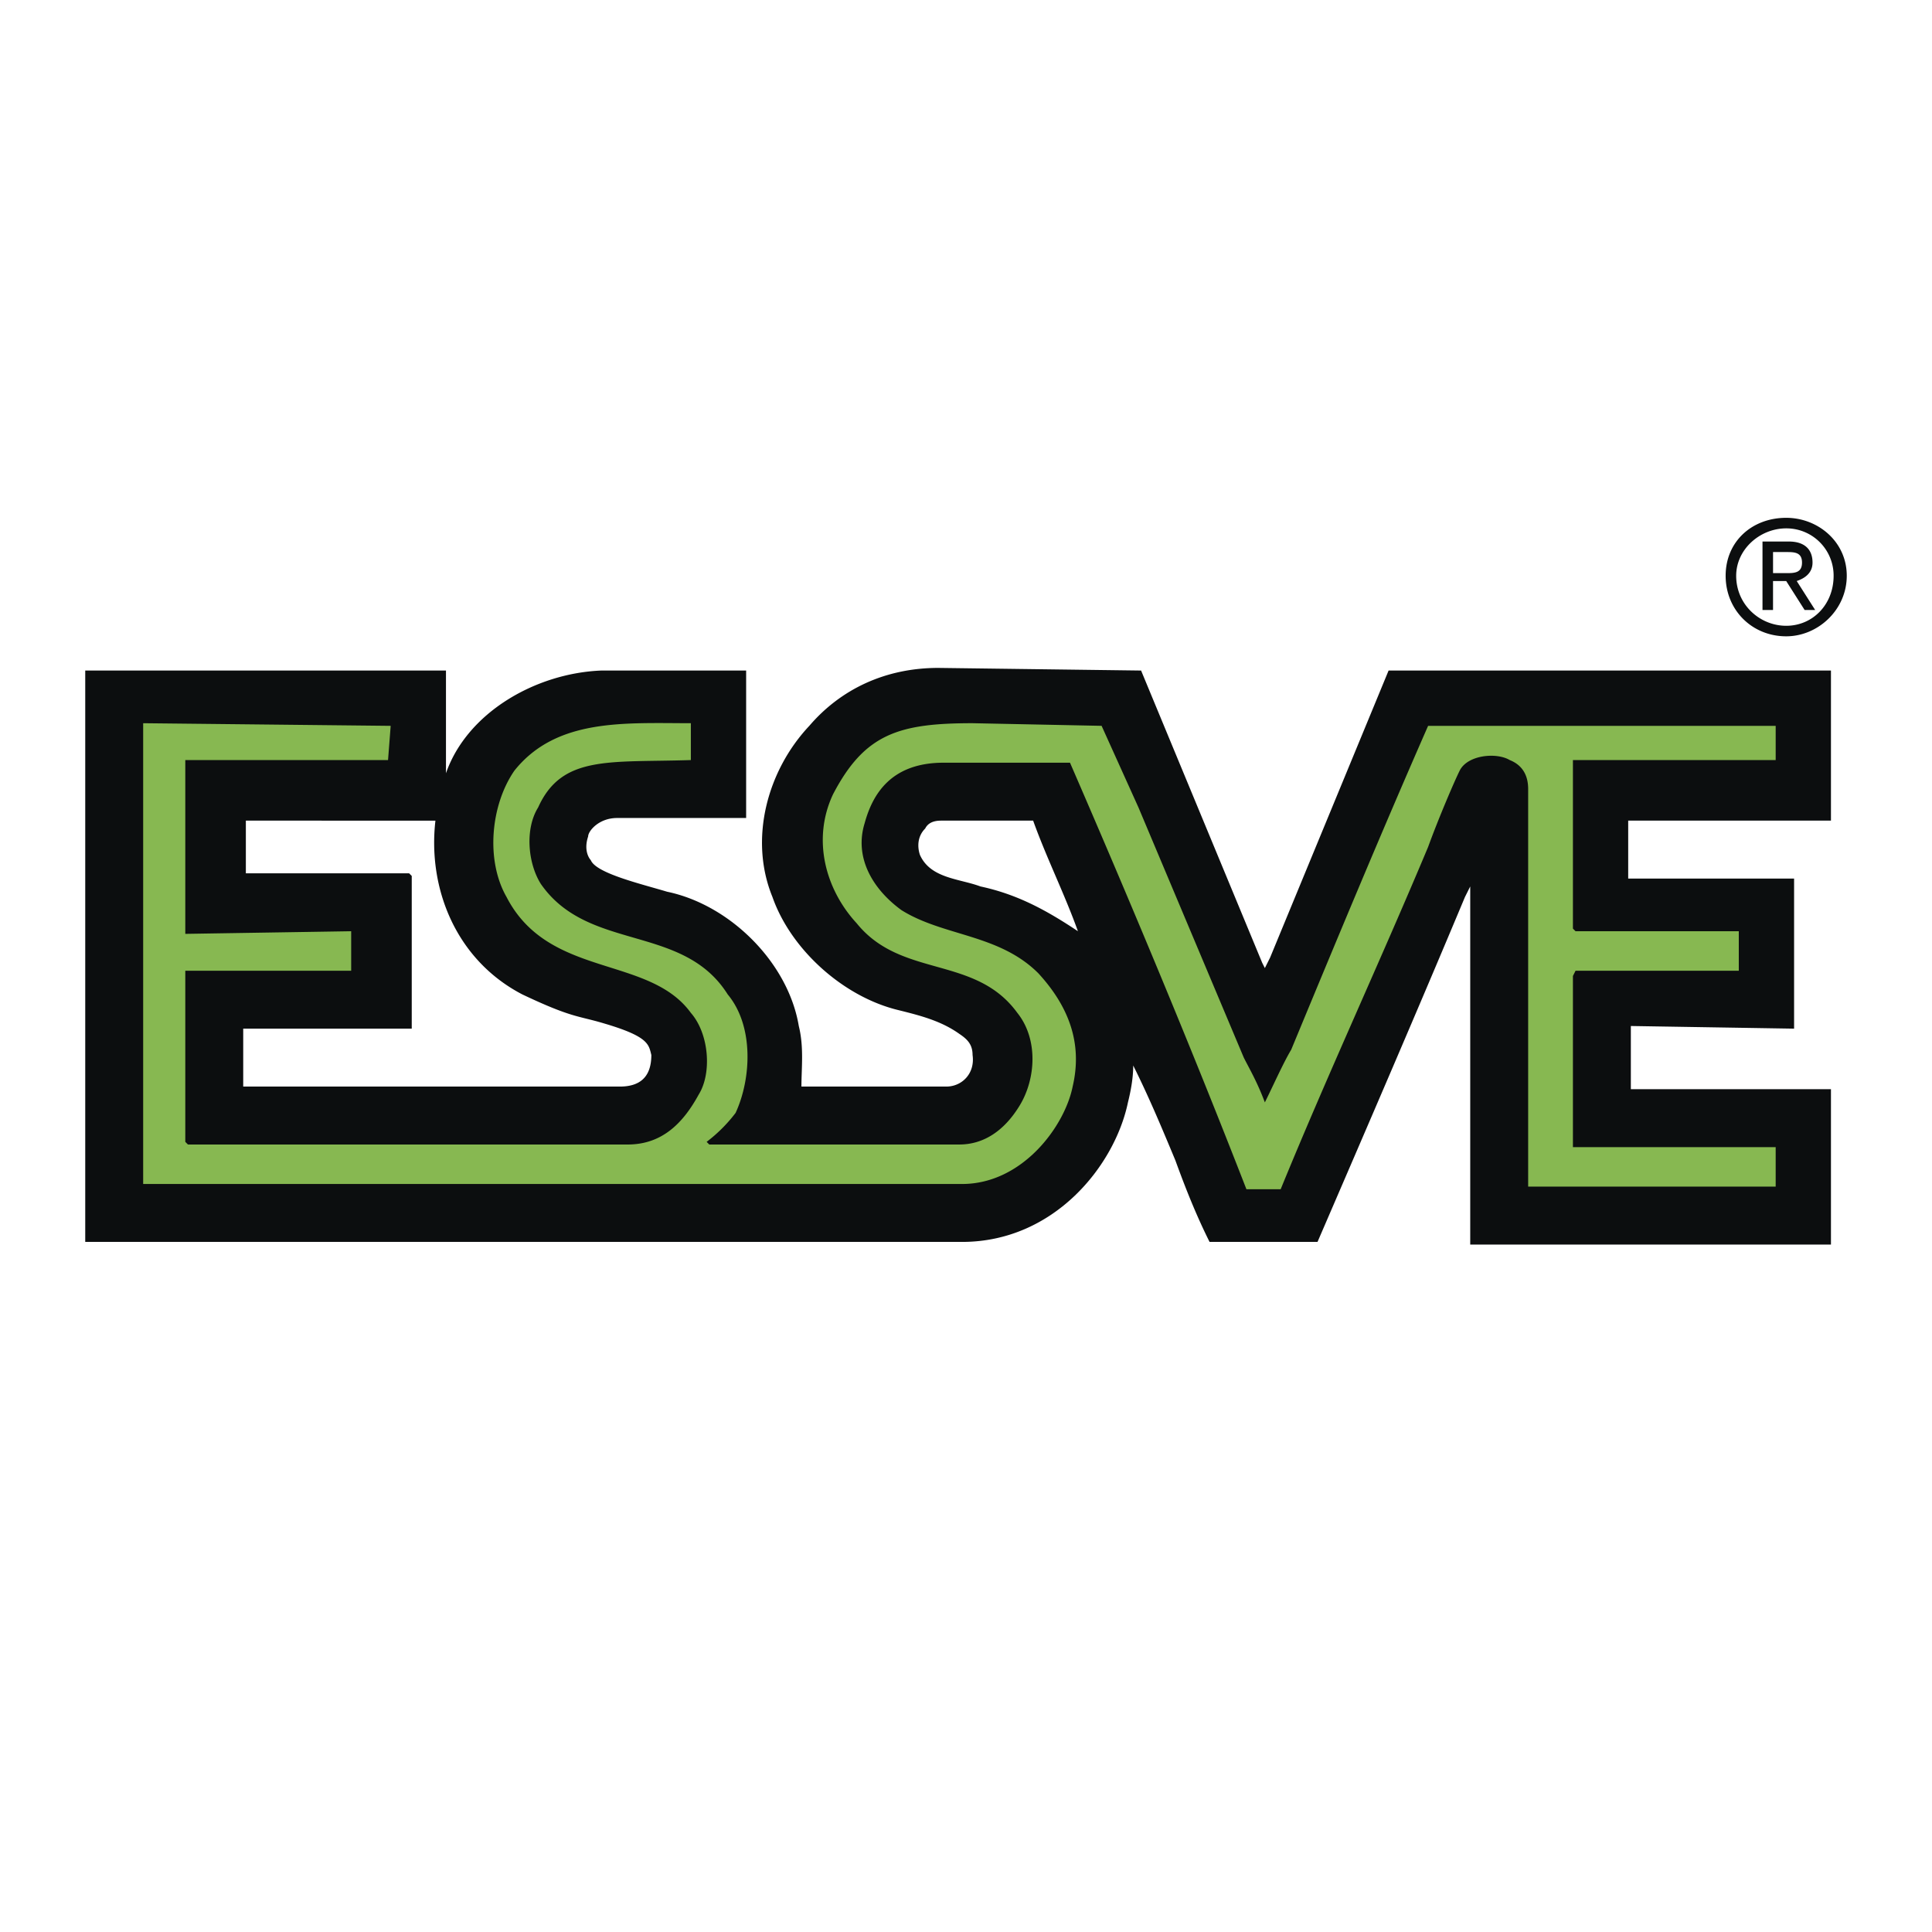
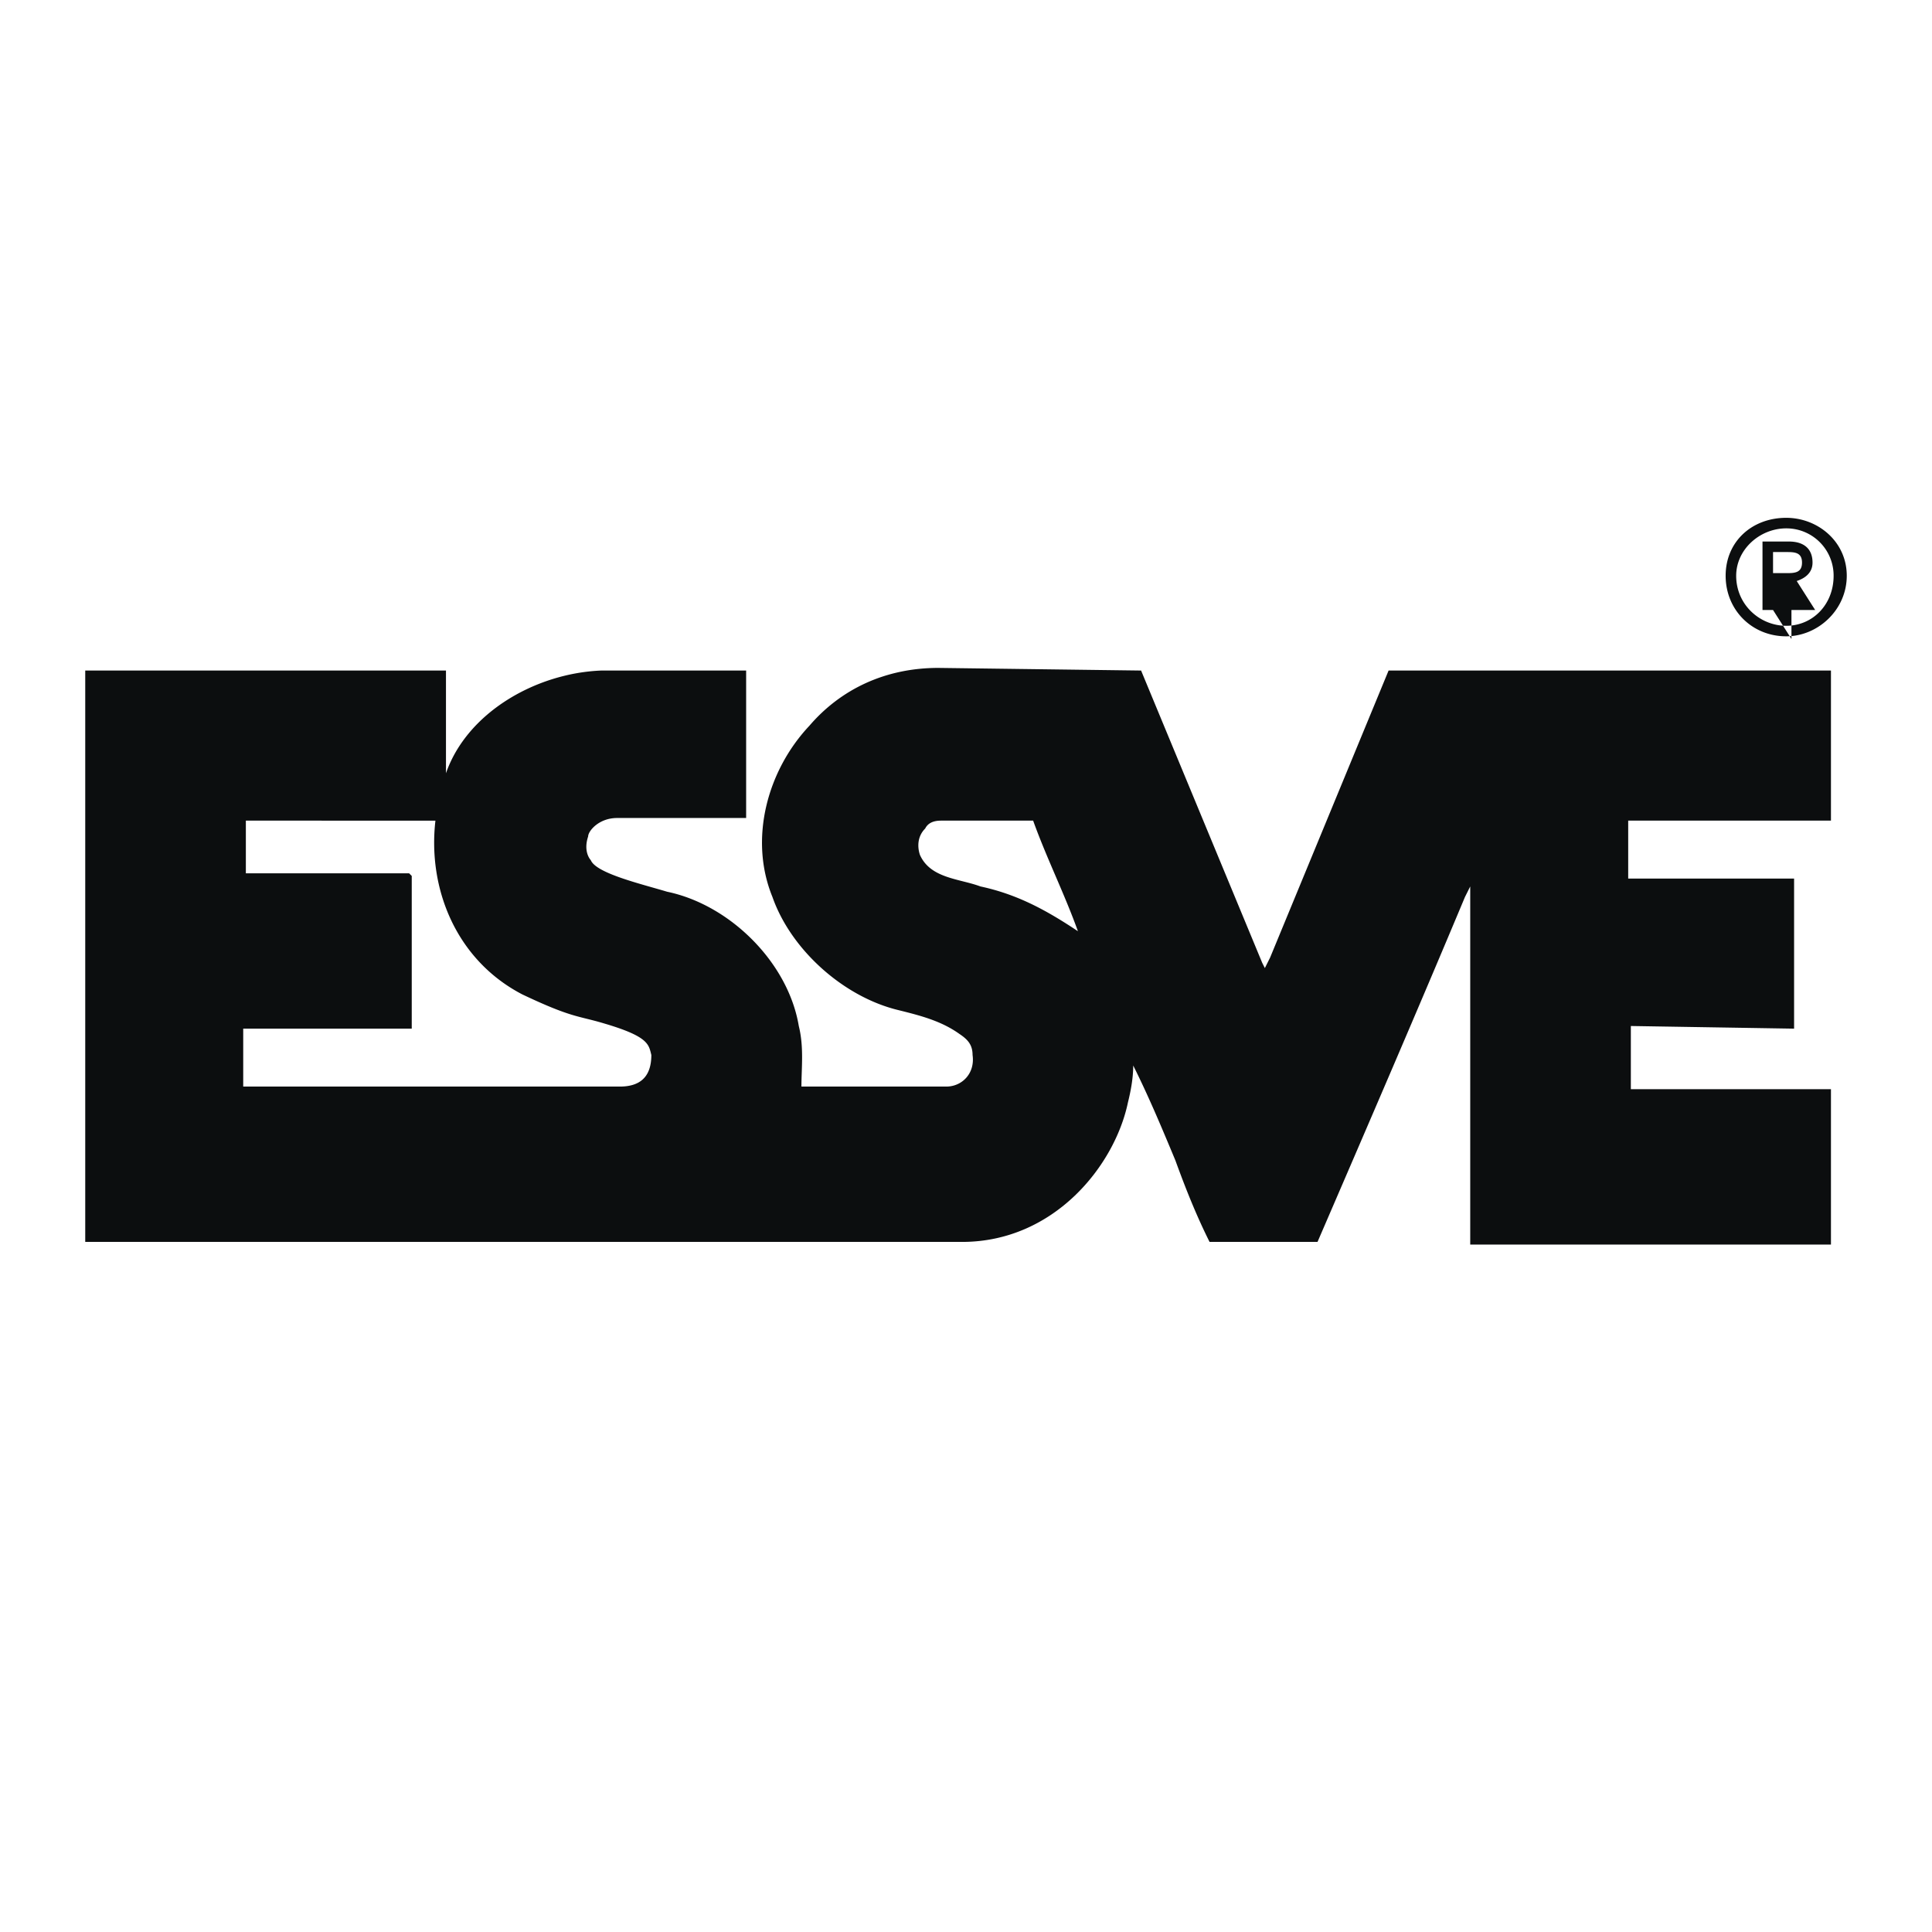
<svg xmlns="http://www.w3.org/2000/svg" width="2500" height="2500" viewBox="0 0 192.756 192.756">
  <g fill-rule="evenodd" clip-rule="evenodd">
-     <path fill="#fff" d="M0 0h192.756v192.756H0V0z" />
-     <path d="M172.168 57.443c0-3.415 2.627-5.78 6.043-5.78 3.152 0 6.041 2.365 6.041 5.78 0 3.416-2.889 6.042-6.041 6.042-3.416 0-6.043-2.626-6.043-6.042zm6.043 4.992c2.627 0 4.729-2.102 4.729-4.991a4.71 4.71 0 0 0-4.729-4.729c-2.629 0-4.992 2.102-4.992 4.729 0 2.889 2.363 4.991 4.992 4.991zm-1.315-1.576h-1.051v-6.831h2.627c1.576 0 2.365.788 2.365 2.102 0 1.051-.789 1.576-1.576 1.839l1.838 2.89h-1.051l-1.838-2.89h-1.314v2.89zm1.315-3.678c.787 0 1.576 0 1.576-1.051s-.789-1.051-1.576-1.051h-1.314v2.102h1.314zM74.442 81.349v.263H61.57c-1.839 0-2.89 1.313-2.89 1.839-.525 1.576.263 2.364.263 2.364.525 1.313 4.991 2.364 7.618 3.153 6.305 1.313 12.084 7.093 13.135 13.397.525 2.102.263 4.203.263 6.043h14.448c1.576 0 2.889-1.314 2.627-3.152 0-1.051-.526-1.576-1.314-2.102-1.839-1.314-3.94-1.84-6.042-2.365-5.517-1.312-10.771-6.042-12.61-11.296-2.364-5.78-.525-12.61 3.678-17.076 3.153-3.678 7.619-5.78 12.873-5.78l20.228.263 12.084 29.16.264.525.525-1.051L138.54 66.9H182.675v14.974h-20.229v5.78h16.551v14.975l-16.287-.264v6.305h19.965v15.5h-35.99V88.442l-.525 1.051c-4.729 11.296-9.721 22.854-14.711 34.413h-10.771c-1.312-2.627-2.363-5.254-3.414-8.143-1.314-3.152-2.627-6.305-4.203-9.457 0 1.312-.264 2.627-.525 3.678-1.314 6.305-7.357 13.922-16.551 13.922H8.504V66.9h35.991v10.245c2.102-6.042 8.932-9.982 15.499-10.245h14.449v14.449h-.001zm19.44.526c-.788 0-1.313.263-1.576.788-.788.788-.788 1.839-.525 2.627 1.051 2.365 3.94 2.365 6.042 3.152 3.678.788 6.568 2.365 9.721 4.466-1.314-3.678-3.152-7.355-4.467-11.034h-9.195v.001zm-69.353 0v5.517-.263h16.288l.263.263v15.237H24.266v5.779h37.567c1.839 0 3.152-.789 3.152-3.152-.263-1.051-.263-1.84-4.729-3.152-2.627-.789-3.152-.525-8.144-2.891-6.567-3.415-9.458-10.508-8.669-17.338H24.529z" fill="#0c0e0f" />
-     <path d="M51.325 76.883c-2.365 3.415-2.89 8.932-.788 12.61 4.203 8.144 14.186 5.779 18.389 11.56 1.838 2.102 2.102 6.041.788 8.143-1.576 2.891-3.678 4.992-7.093 4.992H18.75l-.263-.264V96.85h16.55v-3.941l-16.55.263V75.833h20.228l.263-3.415-24.694-.263v45.972h81.7c6.042 0 10.245-5.779 11.034-9.719 1.051-4.467-.525-8.145-3.416-11.297-3.939-3.94-9.457-3.678-13.66-6.305-2.89-2.102-4.729-5.254-3.678-8.669.788-2.89 2.627-6.042 7.881-6.042h12.609c6.043 13.923 12.086 28.372 17.602 42.557h3.416c4.729-11.559 9.982-22.854 14.711-34.151 1.051-2.89 2.627-6.567 3.152-7.618.789-1.576 3.678-1.839 4.992-1.051 1.312.525 1.838 1.576 1.838 2.89v39.668h24.695v-3.941h-20.229V97.375l.262-.525h16.287v-3.941h-16.287l-.262-.263V75.833h20.229v-3.415h-34.678c-4.729 10.771-9.195 21.542-13.66 32.313-.789 1.312-1.84 3.678-2.627 5.254-.789-2.102-1.576-3.416-2.102-4.467l-10.508-24.957-3.678-8.144-12.873-.263c-7.356 0-10.771 1.051-13.923 7.093-2.102 4.466-.788 9.458 2.364 12.873 4.466 5.517 11.821 3.152 16.024 8.933 2.102 2.627 1.84 6.566.264 9.193s-3.678 3.941-6.042 3.941H70.764l-.263-.264a15.007 15.007 0 0 0 2.89-2.889c1.576-3.416 1.839-8.67-.788-11.822-4.465-7.092-13.923-4.202-18.651-11.033-1.313-2.102-1.576-5.517-.263-7.618 2.364-5.254 7.093-4.466 15.237-4.729v-3.678c-6.568.001-13.398-.525-17.601 4.729z" fill="#87b851" />
+     <path d="M172.168 57.443c0-3.415 2.627-5.78 6.043-5.78 3.152 0 6.041 2.365 6.041 5.78 0 3.416-2.889 6.042-6.041 6.042-3.416 0-6.043-2.626-6.043-6.042zm6.043 4.992c2.627 0 4.729-2.102 4.729-4.991a4.71 4.71 0 0 0-4.729-4.729c-2.629 0-4.992 2.102-4.992 4.729 0 2.889 2.363 4.991 4.992 4.991zm-1.315-1.576h-1.051v-6.831h2.627c1.576 0 2.365.788 2.365 2.102 0 1.051-.789 1.576-1.576 1.839l1.838 2.89h-1.051h-1.314v2.89zm1.315-3.678c.787 0 1.576 0 1.576-1.051s-.789-1.051-1.576-1.051h-1.314v2.102h1.314zM74.442 81.349v.263H61.57c-1.839 0-2.89 1.313-2.89 1.839-.525 1.576.263 2.364.263 2.364.525 1.313 4.991 2.364 7.618 3.153 6.305 1.313 12.084 7.093 13.135 13.397.525 2.102.263 4.203.263 6.043h14.448c1.576 0 2.889-1.314 2.627-3.152 0-1.051-.526-1.576-1.314-2.102-1.839-1.314-3.94-1.84-6.042-2.365-5.517-1.312-10.771-6.042-12.61-11.296-2.364-5.78-.525-12.61 3.678-17.076 3.153-3.678 7.619-5.78 12.873-5.78l20.228.263 12.084 29.16.264.525.525-1.051L138.54 66.9H182.675v14.974h-20.229v5.78h16.551v14.975l-16.287-.264v6.305h19.965v15.5h-35.99V88.442l-.525 1.051c-4.729 11.296-9.721 22.854-14.711 34.413h-10.771c-1.312-2.627-2.363-5.254-3.414-8.143-1.314-3.152-2.627-6.305-4.203-9.457 0 1.312-.264 2.627-.525 3.678-1.314 6.305-7.357 13.922-16.551 13.922H8.504V66.9h35.991v10.245c2.102-6.042 8.932-9.982 15.499-10.245h14.449v14.449h-.001zm19.44.526c-.788 0-1.313.263-1.576.788-.788.788-.788 1.839-.525 2.627 1.051 2.365 3.94 2.365 6.042 3.152 3.678.788 6.568 2.365 9.721 4.466-1.314-3.678-3.152-7.355-4.467-11.034h-9.195v.001zm-69.353 0v5.517-.263h16.288l.263.263v15.237H24.266v5.779h37.567c1.839 0 3.152-.789 3.152-3.152-.263-1.051-.263-1.84-4.729-3.152-2.627-.789-3.152-.525-8.144-2.891-6.567-3.415-9.458-10.508-8.669-17.338H24.529z" fill="#0c0e0f" />
  </g>
</svg>